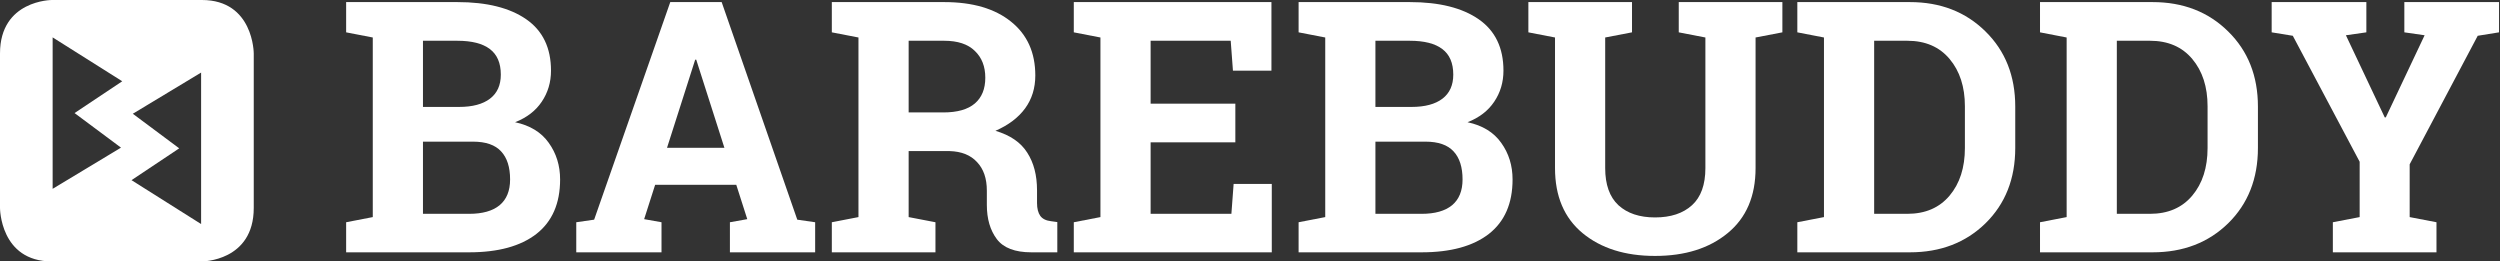
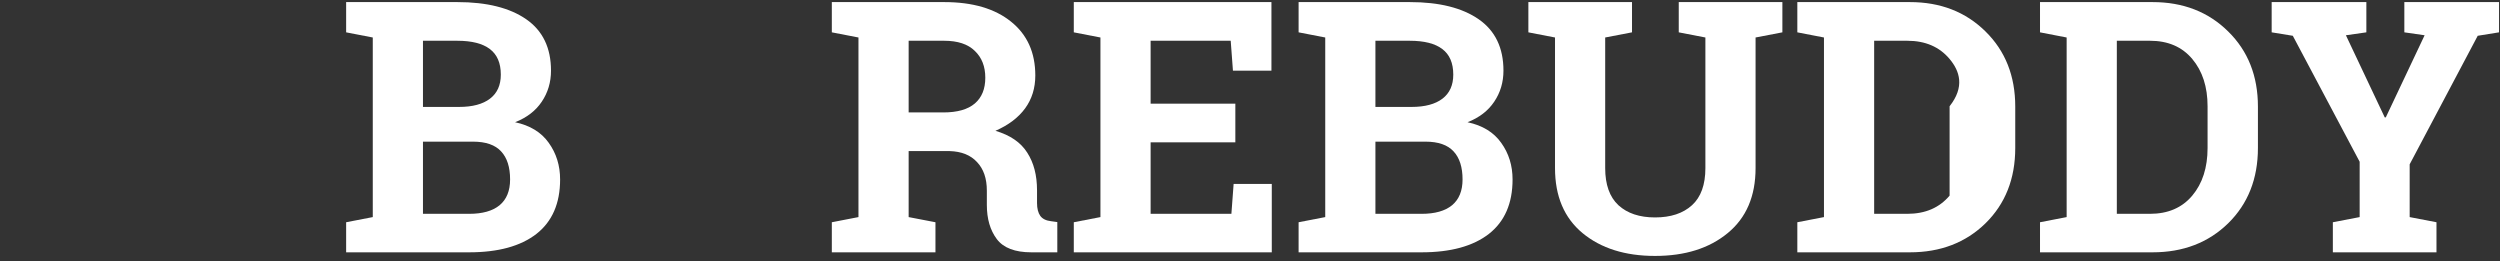
<svg xmlns="http://www.w3.org/2000/svg" width="765" height="80" viewBox="0 0 765 80" fill="none">
  <rect x="0" y="0" width="765" height="80" fill="#333333" stroke="none" />
-   <path d="M61.772 0H15.879C15.879 0 0 0 0 16.359V63.641C0 63.641 0 80 15.879 80H61.772C61.772 80 77.647 80 77.647 63.641V16.359C77.647 16.359 77.638 0 61.772 0ZM37.022 45.177L16.107 57.781V11.438L37.404 24.867L22.814 34.597L37.022 45.177ZM61.539 68.557L40.243 55.129L54.837 45.388L40.639 34.809L61.539 22.205V68.557Z" fill="white" />
  <path d="M724.106 9.896L717.847 10.79L729.733 35.928H730.048L741.933 10.79L735.728 9.896V0.64H764.705V9.896L758.183 10.948L737.358 50.285V66.429L745.562 68.007V77.21H713.851V68.007L722.055 66.429V49.496L701.597 10.948L695.129 9.896V0.64H724.106V9.896Z" fill="white" />
  <path d="M658.688 0.64C668.049 0.64 675.762 3.638 681.827 9.633C687.893 15.593 690.925 23.254 690.925 32.614V45.288C690.925 54.684 687.893 62.362 681.827 68.323C675.762 74.248 668.049 77.21 658.688 77.21H624.242V68.007L632.393 66.429V11.473L624.242 9.896V0.64H632.393H658.688ZM647.749 12.473V65.43H657.899C663.403 65.43 667.716 63.572 670.836 59.856C673.956 56.139 675.517 51.284 675.517 45.288V32.509C675.517 26.584 673.956 21.764 670.836 18.047C667.716 14.331 663.403 12.473 657.899 12.473H647.749Z" fill="white" />
-   <path d="M584.43 0.64C593.791 0.64 601.504 3.638 607.569 9.633C613.635 15.593 616.667 23.254 616.667 32.614V45.288C616.667 54.684 613.635 62.362 607.569 68.323C601.504 74.248 593.791 77.21 584.43 77.21H549.984V68.007L558.135 66.429V11.473L549.984 9.896V0.64H558.135H584.43ZM573.492 12.473V65.43H583.641C589.146 65.43 593.458 63.572 596.578 59.856C599.699 56.139 601.259 51.284 601.259 45.288V32.509C601.259 26.584 599.699 21.764 596.578 18.047C593.458 14.331 589.146 12.473 583.641 12.473H573.492Z" fill="white" />
+   <path d="M584.43 0.64C593.791 0.64 601.504 3.638 607.569 9.633C613.635 15.593 616.667 23.254 616.667 32.614V45.288C616.667 54.684 613.635 62.362 607.569 68.323C601.504 74.248 593.791 77.21 584.43 77.21H549.984V68.007L558.135 66.429V11.473L549.984 9.896V0.64H558.135H584.43ZM573.492 12.473V65.43H583.641C589.146 65.43 593.458 63.572 596.578 59.856V32.509C601.259 26.584 599.699 21.764 596.578 18.047C593.458 14.331 589.146 12.473 583.641 12.473H573.492Z" fill="white" />
  <path d="M499.393 0.64V9.896L491.189 11.473V51.441C491.189 56.49 492.539 60.276 495.239 62.801C497.973 65.29 501.707 66.535 506.44 66.535C511.243 66.535 515.012 65.29 517.747 62.801C520.481 60.312 521.849 56.525 521.849 51.441V11.473L513.697 9.896V0.64H545.409V9.896L537.205 11.473V51.441C537.205 60.031 534.365 66.657 528.685 71.32C523.041 75.983 515.626 78.315 506.44 78.315C497.29 78.315 489.892 75.983 484.247 71.32C478.638 66.657 475.833 60.031 475.833 51.441V11.473L467.682 9.896V0.64H475.833H491.189H499.393Z" fill="white" />
  <path d="M431.397 0.64C440.407 0.64 447.437 2.393 452.485 5.899C457.534 9.405 460.058 14.646 460.058 21.623C460.058 25.164 459.111 28.337 457.218 31.142C455.36 33.912 452.643 35.998 449.067 37.4C453.66 38.382 457.095 40.485 459.374 43.711C461.688 46.936 462.845 50.67 462.845 54.912C462.845 62.24 460.426 67.797 455.588 71.583C450.75 75.335 443.896 77.21 435.025 77.21H397.372V68.007L405.523 66.429V11.473L397.372 9.896V0.64H405.523H431.397ZM420.879 43.343V65.43H435.025C439.092 65.43 442.195 64.554 444.334 62.801C446.472 61.013 447.542 58.383 447.542 54.912C447.542 51.161 446.63 48.304 444.807 46.34C442.984 44.342 440.109 43.343 436.182 43.343H420.879ZM420.879 32.72H431.923C436.025 32.72 439.18 31.878 441.389 30.195C443.598 28.512 444.702 26.058 444.702 22.833C444.702 19.292 443.58 16.68 441.336 14.997C439.127 13.314 435.814 12.473 431.397 12.473H420.879V32.72Z" fill="white" />
  <path d="M378.016 43.553H352.09V65.43H376.807L377.491 56.28H389.165V77.21H328.582V68.007L336.734 66.429V11.473L328.582 9.896V0.64H336.734H389.06V21.623H377.28L376.597 12.473H352.09V31.72H378.016V43.553Z" fill="white" />
  <path d="M288.932 0.64C297.627 0.64 304.446 2.639 309.389 6.635C314.332 10.597 316.804 16.084 316.804 23.096C316.804 26.952 315.77 30.3 313.701 33.14C311.633 35.98 308.6 38.277 304.603 40.03C309.126 41.362 312.369 43.588 314.332 46.708C316.331 49.794 317.33 53.633 317.33 58.225V62.117C317.33 63.8 317.663 65.115 318.329 66.061C318.995 66.973 320.1 67.516 321.642 67.692L323.536 67.954V77.21H315.595C310.581 77.21 307.058 75.86 305.024 73.161C302.991 70.461 301.974 66.973 301.974 62.696V58.331C301.974 54.614 300.975 51.704 298.976 49.601C297.013 47.462 294.226 46.34 290.615 46.235H278.046V66.429L286.25 68.007V77.21H254.538V68.007L262.69 66.429V11.473L254.538 9.896V0.64H262.69H288.932ZM278.046 34.403H288.669C292.946 34.403 296.154 33.491 298.293 31.668C300.431 29.845 301.501 27.215 301.501 23.779C301.501 20.344 300.431 17.609 298.293 15.575C296.189 13.507 293.069 12.473 288.932 12.473H278.046V34.403Z" fill="white" />
-   <path d="M176.337 68.007L181.807 67.218L205.104 0.64H220.828L243.967 67.218L249.437 68.007V77.21H223.352V68.007L228.664 67.061L225.298 56.543H200.476L197.11 67.061L202.422 68.007V77.21H176.337V68.007ZM204.105 45.236H221.67L213.045 18.258H212.729L204.105 45.236Z" fill="white" />
  <path d="M139.944 0.64C148.955 0.64 155.984 2.393 161.033 5.899C166.081 9.405 168.606 14.646 168.606 21.623C168.606 25.164 167.659 28.337 165.766 31.142C163.908 33.912 161.191 35.998 157.614 37.4C162.207 38.382 165.643 40.485 167.922 43.711C170.236 46.936 171.393 50.67 171.393 54.912C171.393 62.24 168.974 67.797 164.136 71.583C159.297 75.335 152.443 77.21 143.573 77.21H105.919V68.007L114.07 66.43V11.474L105.919 9.896V0.64H114.07H139.944ZM129.427 43.343V65.43H143.573C147.64 65.43 150.743 64.554 152.881 62.801C155.02 61.013 156.089 58.383 156.089 54.912C156.089 51.161 155.178 48.304 153.355 46.34C151.532 44.342 148.657 43.343 144.73 43.343H129.427ZM129.427 32.72H140.47C144.572 32.72 147.728 31.878 149.936 30.195C152.145 28.513 153.25 26.058 153.25 22.833C153.25 19.292 152.128 16.68 149.884 14.997C147.675 13.314 144.362 12.473 139.944 12.473H129.427V32.72Z" fill="white" />
</svg>